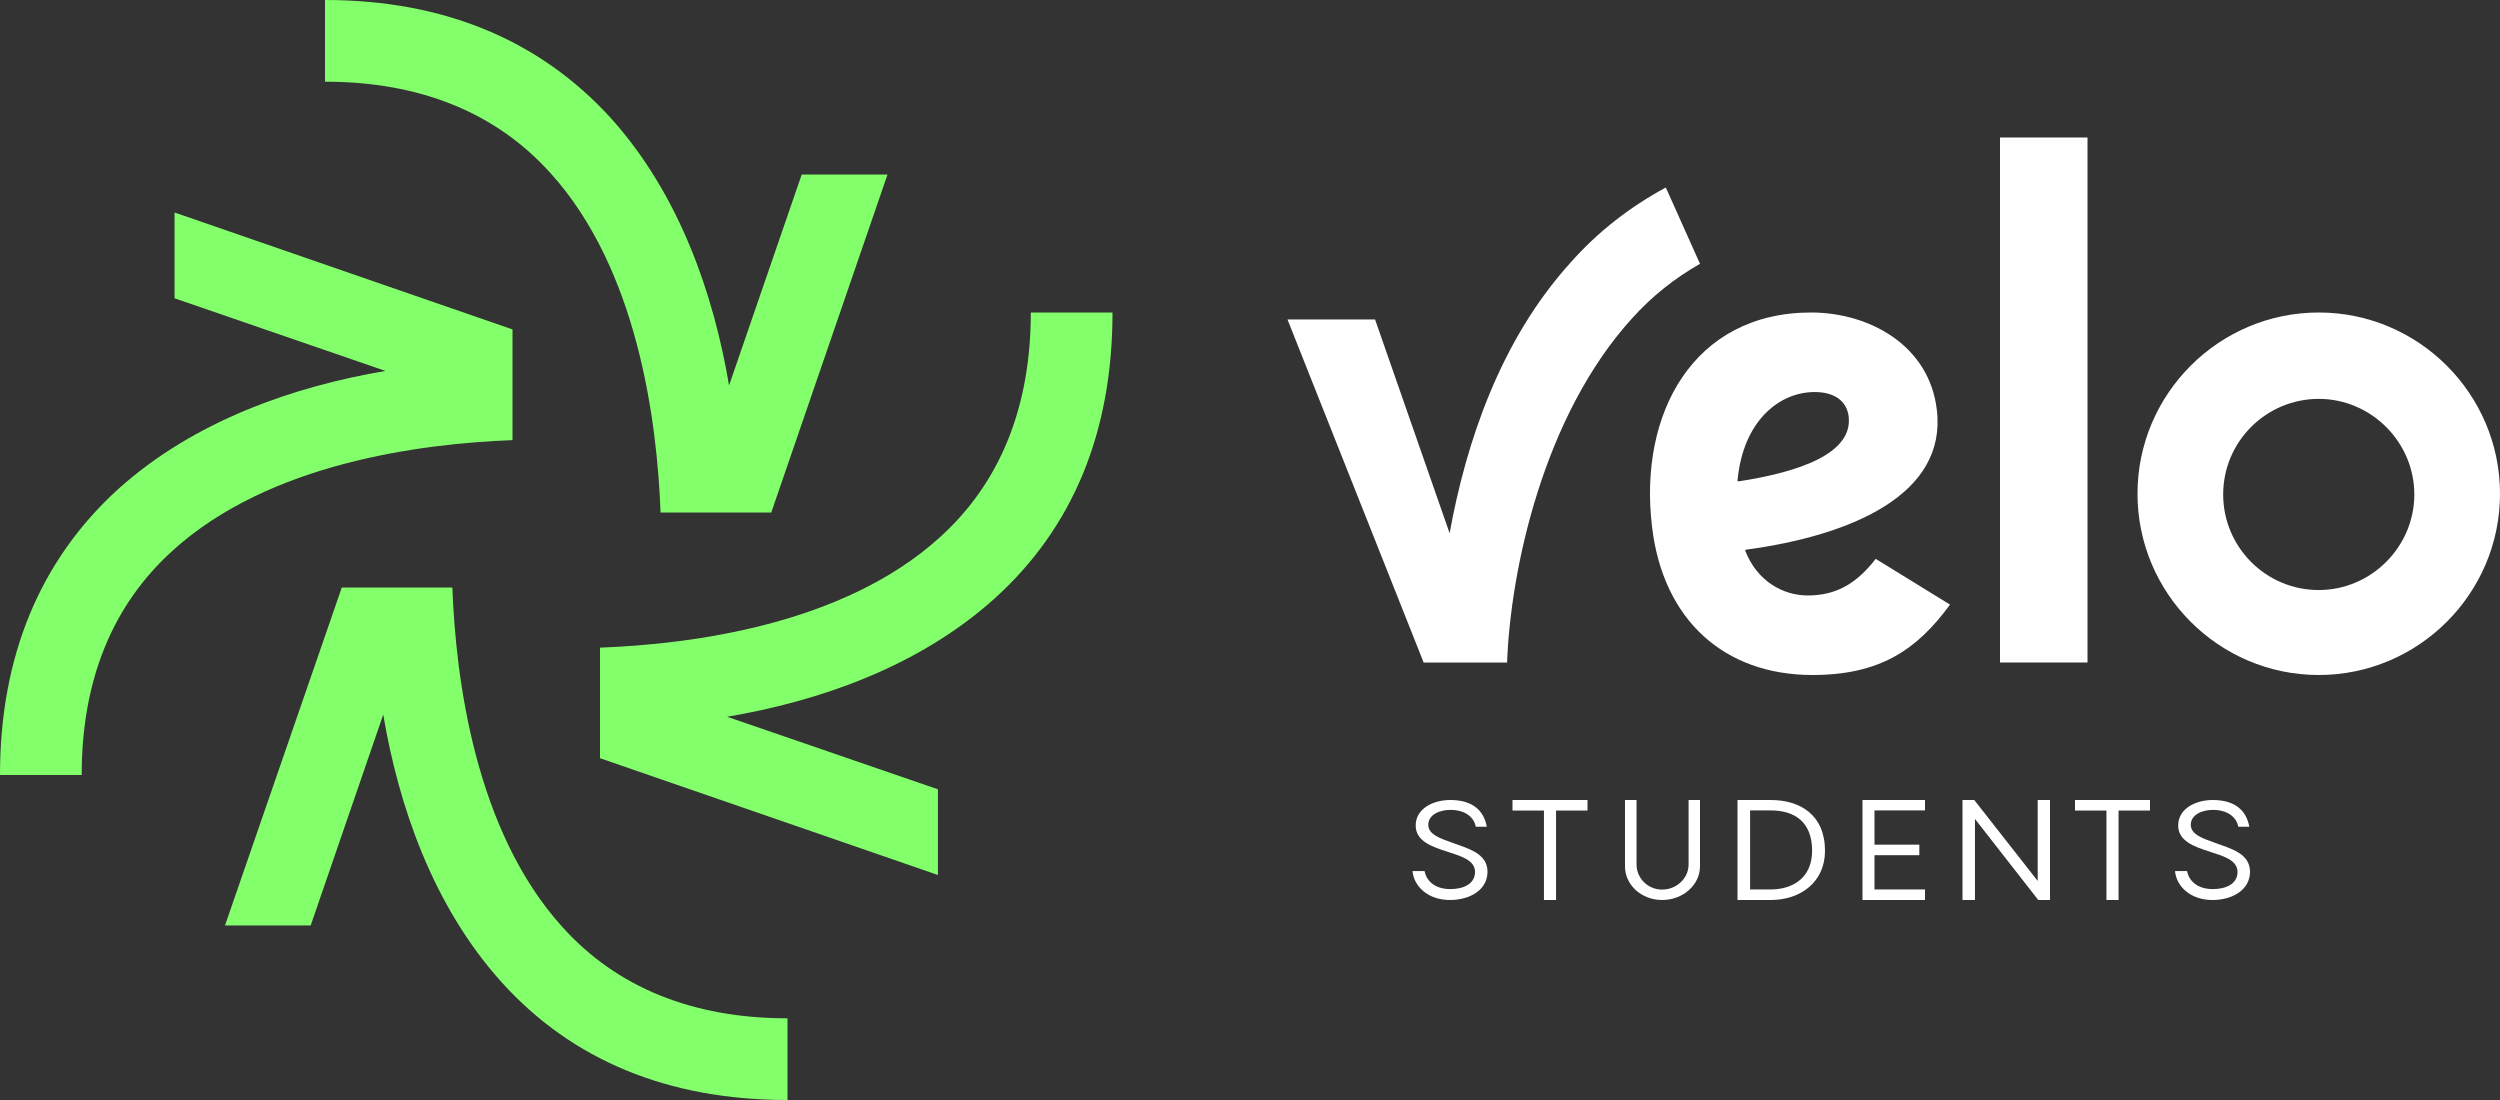
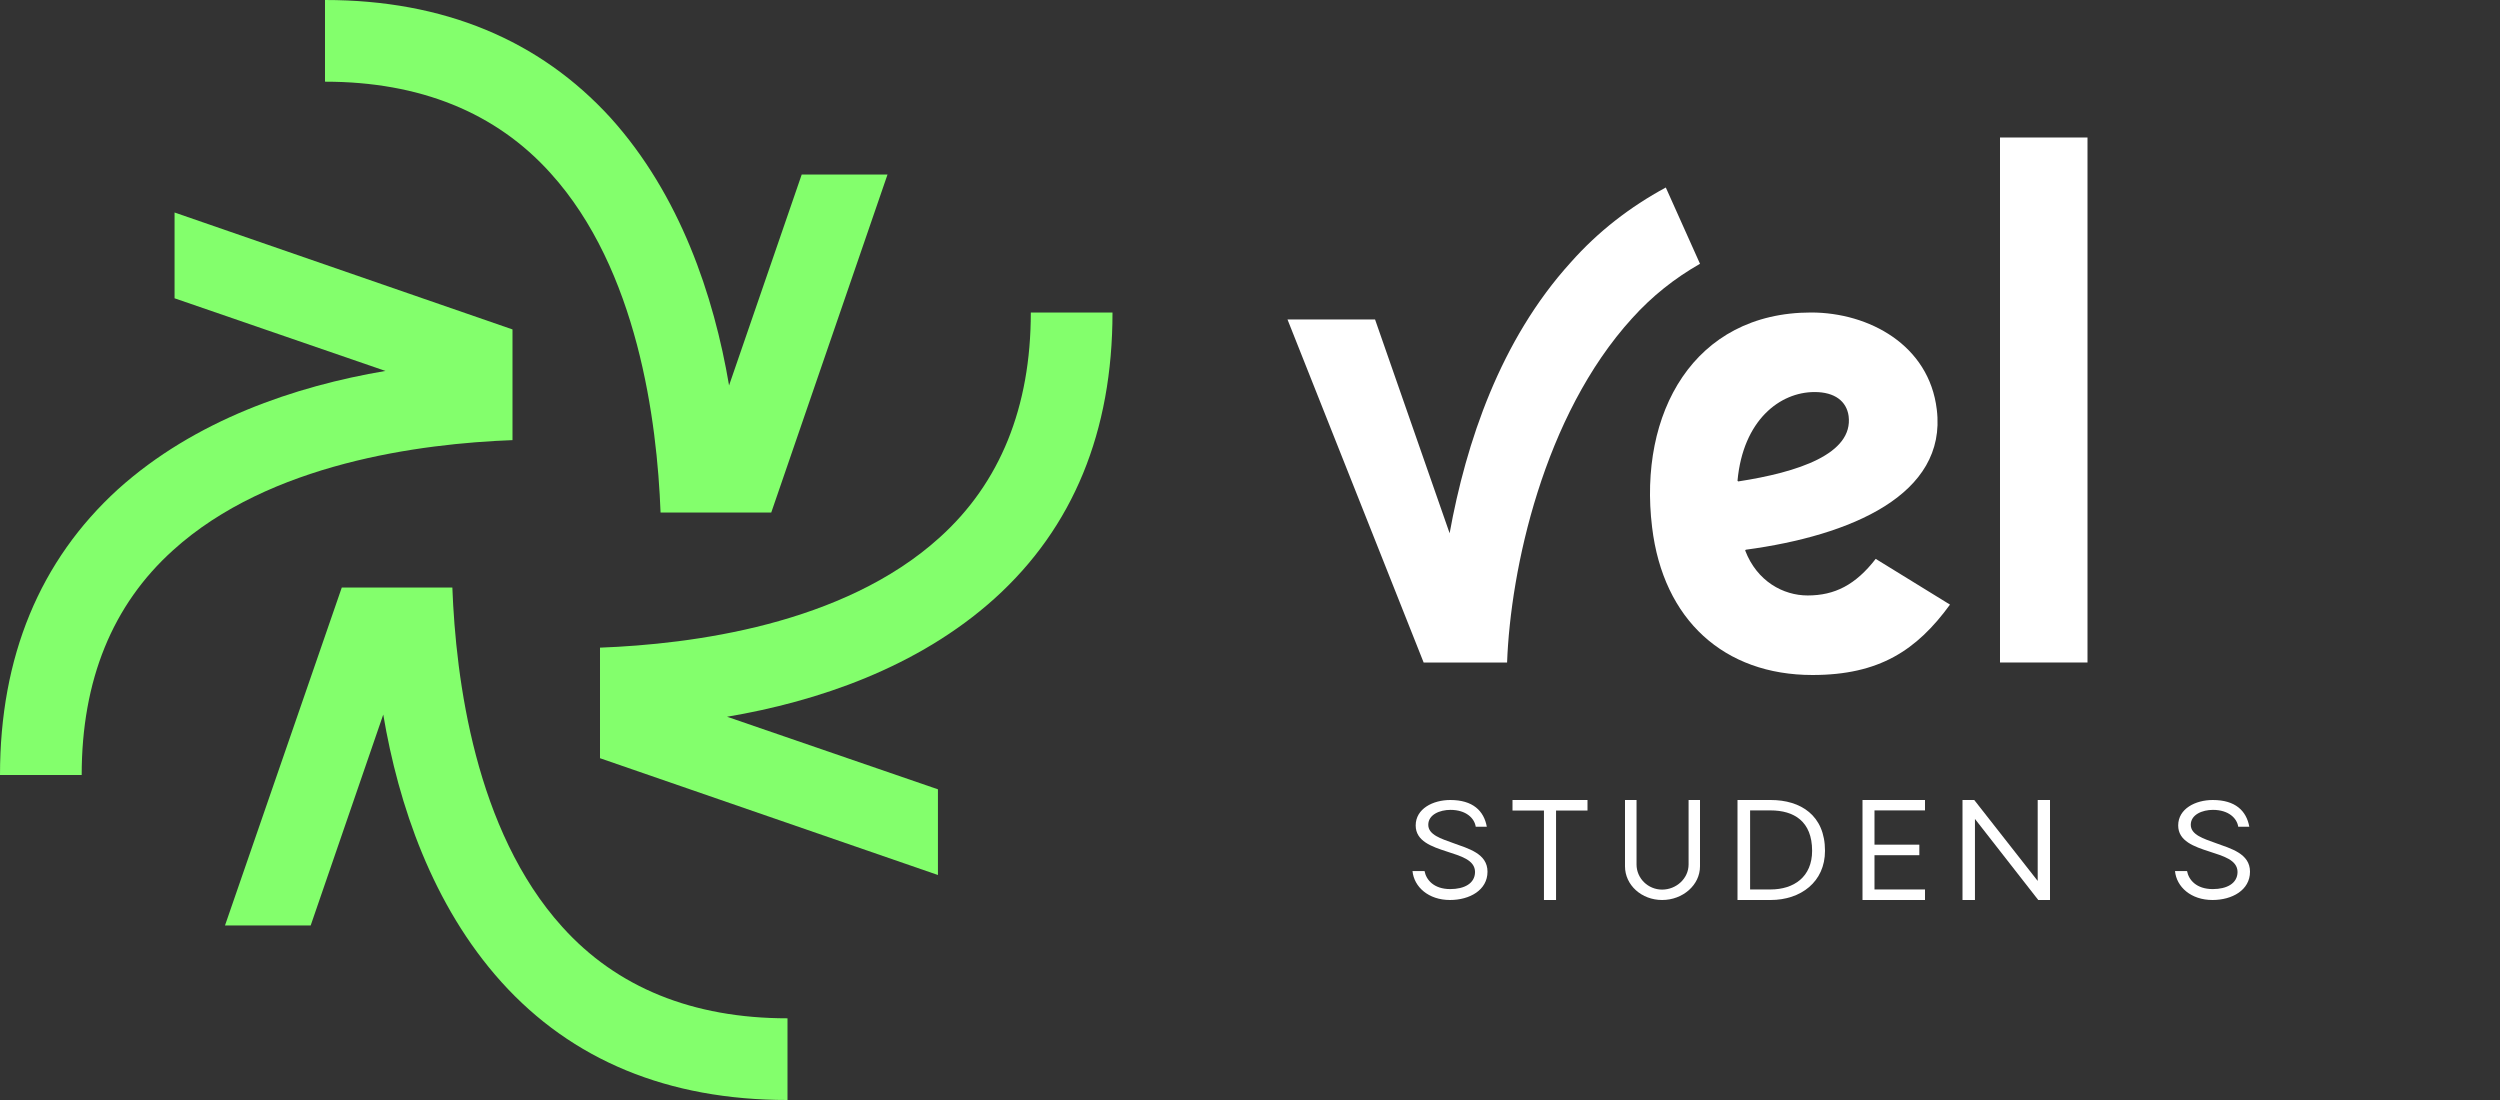
<svg xmlns="http://www.w3.org/2000/svg" width="200" height="88" viewBox="0 0 200 88" fill="none">
  <rect x="0" y="0" width="200" height="88" fill="#333333" stroke="none" />
  <path fill-rule="evenodd" clip-rule="evenodd" d="M48.86 9.44C54.395 15.585 57.107 23.628 58.325 30.834L64.136 13.965H71L61.701 41H52.845C52.568 33.683 51.019 21.561 44.044 13.853C39.672 8.993 33.583 6.535 26 6.535V0C35.465 0 43.159 3.184 48.86 9.44" fill="#83FF6C" />
  <path fill-rule="evenodd" clip-rule="evenodd" d="M9.44 39.14C15.585 33.605 23.628 30.893 30.834 29.675L13.965 23.863V17L41 26.354V35.21C33.683 35.487 21.561 37.037 13.853 44.011C8.993 48.384 6.535 54.417 6.535 62H0C0 52.535 3.184 44.841 9.44 39.14" fill="#83FF6C" />
  <path fill-rule="evenodd" clip-rule="evenodd" d="M40.113 78.56C34.585 72.415 31.876 64.372 30.66 57.166L24.855 74.035H18L27.343 47H36.188C36.464 54.317 38.012 66.439 44.978 74.147C49.345 79.007 55.426 81.465 63 81.465V88C53.436 88 45.752 84.816 40.113 78.56" fill="#83FF6C" />
  <path fill-rule="evenodd" clip-rule="evenodd" d="M79.56 47.887C73.415 53.415 65.372 56.124 58.166 57.34L75.035 63.145V70L48 60.657V51.812C55.317 51.536 67.439 49.988 75.147 43.022C80.007 38.655 82.465 32.574 82.465 25H89C89 34.509 85.872 42.193 79.56 47.887" fill="#83FF6C" />
  <path fill-rule="evenodd" clip-rule="evenodd" d="M139 38.458C139.445 33.615 142.389 31.363 145.167 31.363C146.778 31.363 147.722 32.095 147.889 33.278C148.278 36.318 143.834 37.782 139.056 38.515L139 38.458ZM144.611 47.637C142.667 47.637 140.556 46.511 139.612 44.033L139.667 43.977C148.056 42.85 155.778 39.584 154.944 32.771C154.333 27.59 149.5 25 144.889 25C135.501 25 131.056 33.052 132.167 42.175C133.056 49.608 137.945 54 145 54C150.333 54 153.333 52.029 156 48.369L150.056 44.709C148.445 46.792 146.778 47.637 144.611 47.637V47.637Z" fill="white" />
-   <path fill-rule="evenodd" clip-rule="evenodd" d="M185.5 47.203C181.252 47.203 177.854 43.748 177.854 39.557C177.854 35.309 181.309 31.91 185.5 31.91C189.691 31.91 193.146 35.365 193.146 39.557C193.146 43.748 189.691 47.203 185.5 47.203M185.5 25C177.514 25 171 31.514 171 39.5C171 47.486 177.514 54 185.5 54C193.486 54 200 47.486 200 39.5C200 31.514 193.486 25 185.5 25" fill="white" />
  <mask id="mask0_294_314" style="mask-type:luminance" maskUnits="userSpaceOnUse" x="0" y="0" width="200" height="88">
    <path fill-rule="evenodd" clip-rule="evenodd" d="M0 88H200V0H0V88Z" fill="white" />
  </mask>
  <g mask="url(#mask0_294_314)">
    <path fill-rule="evenodd" clip-rule="evenodd" d="M160 53H167V11H160V53Z" fill="white" />
    <path fill-rule="evenodd" clip-rule="evenodd" d="M125.657 20.994C120.02 27.208 117.284 35.402 115.97 42.661L110.005 25.559H103L113.891 53H120.567C120.841 45.576 123.468 33.258 130.582 25.449C132.169 23.689 133.975 22.259 136 21.104L133.264 15C130.418 16.54 127.846 18.52 125.657 20.994" fill="white" />
    <path fill-rule="evenodd" clip-rule="evenodd" d="M113 69.683H113.963C114.096 70.389 114.705 71.127 116.022 71.127C117.14 71.127 117.992 70.68 118.003 69.766C118.003 68.779 116.819 68.478 115.756 68.125C114.539 67.73 113.255 67.293 113.255 66.036C113.255 64.696 114.639 64 116.022 64C117.826 64 118.713 64.862 118.945 66.14H118.059C117.96 65.465 117.295 64.79 116.033 64.79C115.192 64.79 114.262 65.163 114.262 65.984C114.262 66.784 115.291 67.097 116.266 67.449C117.461 67.886 119 68.281 119 69.735C119 71.21 117.572 72 115.999 72C114.273 72 113.122 70.951 113 69.683" fill="white" />
    <path fill-rule="evenodd" clip-rule="evenodd" d="M174 69.683H174.963C175.096 70.389 175.705 71.127 177.022 71.127C178.14 71.127 178.992 70.68 179.003 69.766C179.003 68.779 177.819 68.478 176.756 68.125C175.539 67.73 174.255 67.293 174.255 66.036C174.255 64.696 175.639 64 177.022 64C178.826 64 179.713 64.862 179.945 66.14H179.059C178.96 65.465 178.295 64.79 177.033 64.79C176.192 64.79 175.262 65.163 175.262 65.984C175.262 66.784 176.291 67.097 177.266 67.449C178.461 67.886 180 68.281 180 69.735C180 71.21 178.572 72 176.999 72C175.273 72 174.122 70.951 174 69.683" fill="white" />
    <path fill-rule="evenodd" clip-rule="evenodd" d="M124.484 64.843V72H123.516V64.843H121V64H127V64.843H124.484Z" fill="white" />
    <path fill-rule="evenodd" clip-rule="evenodd" d="M130 69.305V64H130.923V69.157C130.923 70.273 131.848 71.168 132.969 71.168C134.11 71.168 135.087 70.273 135.087 69.157V64H136V69.305C136 70.81 134.619 72 132.969 72C131.329 72 130 70.81 130 69.305" fill="white" />
    <path fill-rule="evenodd" clip-rule="evenodd" d="M144.969 68.064C144.969 65.696 143.508 64.832 141.642 64.832H140.008V71.157H141.642C143.508 71.157 144.969 70.155 144.969 68.064V68.064ZM141.654 64C144.053 64 146 65.226 146 68.064C146 70.56 144.053 72 141.654 72H139V64H141.654Z" fill="white" />
    <path fill-rule="evenodd" clip-rule="evenodd" d="M149.959 67.573H153.547V68.416H149.959V71.157H154V72H149V64H154V64.832H149.959V67.573Z" fill="white" />
    <path fill-rule="evenodd" clip-rule="evenodd" d="M164 72H163.061L157.996 65.514V72H157V64H157.939L163.016 70.475V64H164V72Z" fill="white" />
-     <path fill-rule="evenodd" clip-rule="evenodd" d="M169.484 64.843V72H168.516V64.843H166V64H172V64.843H169.484Z" fill="white" />
  </g>
</svg>